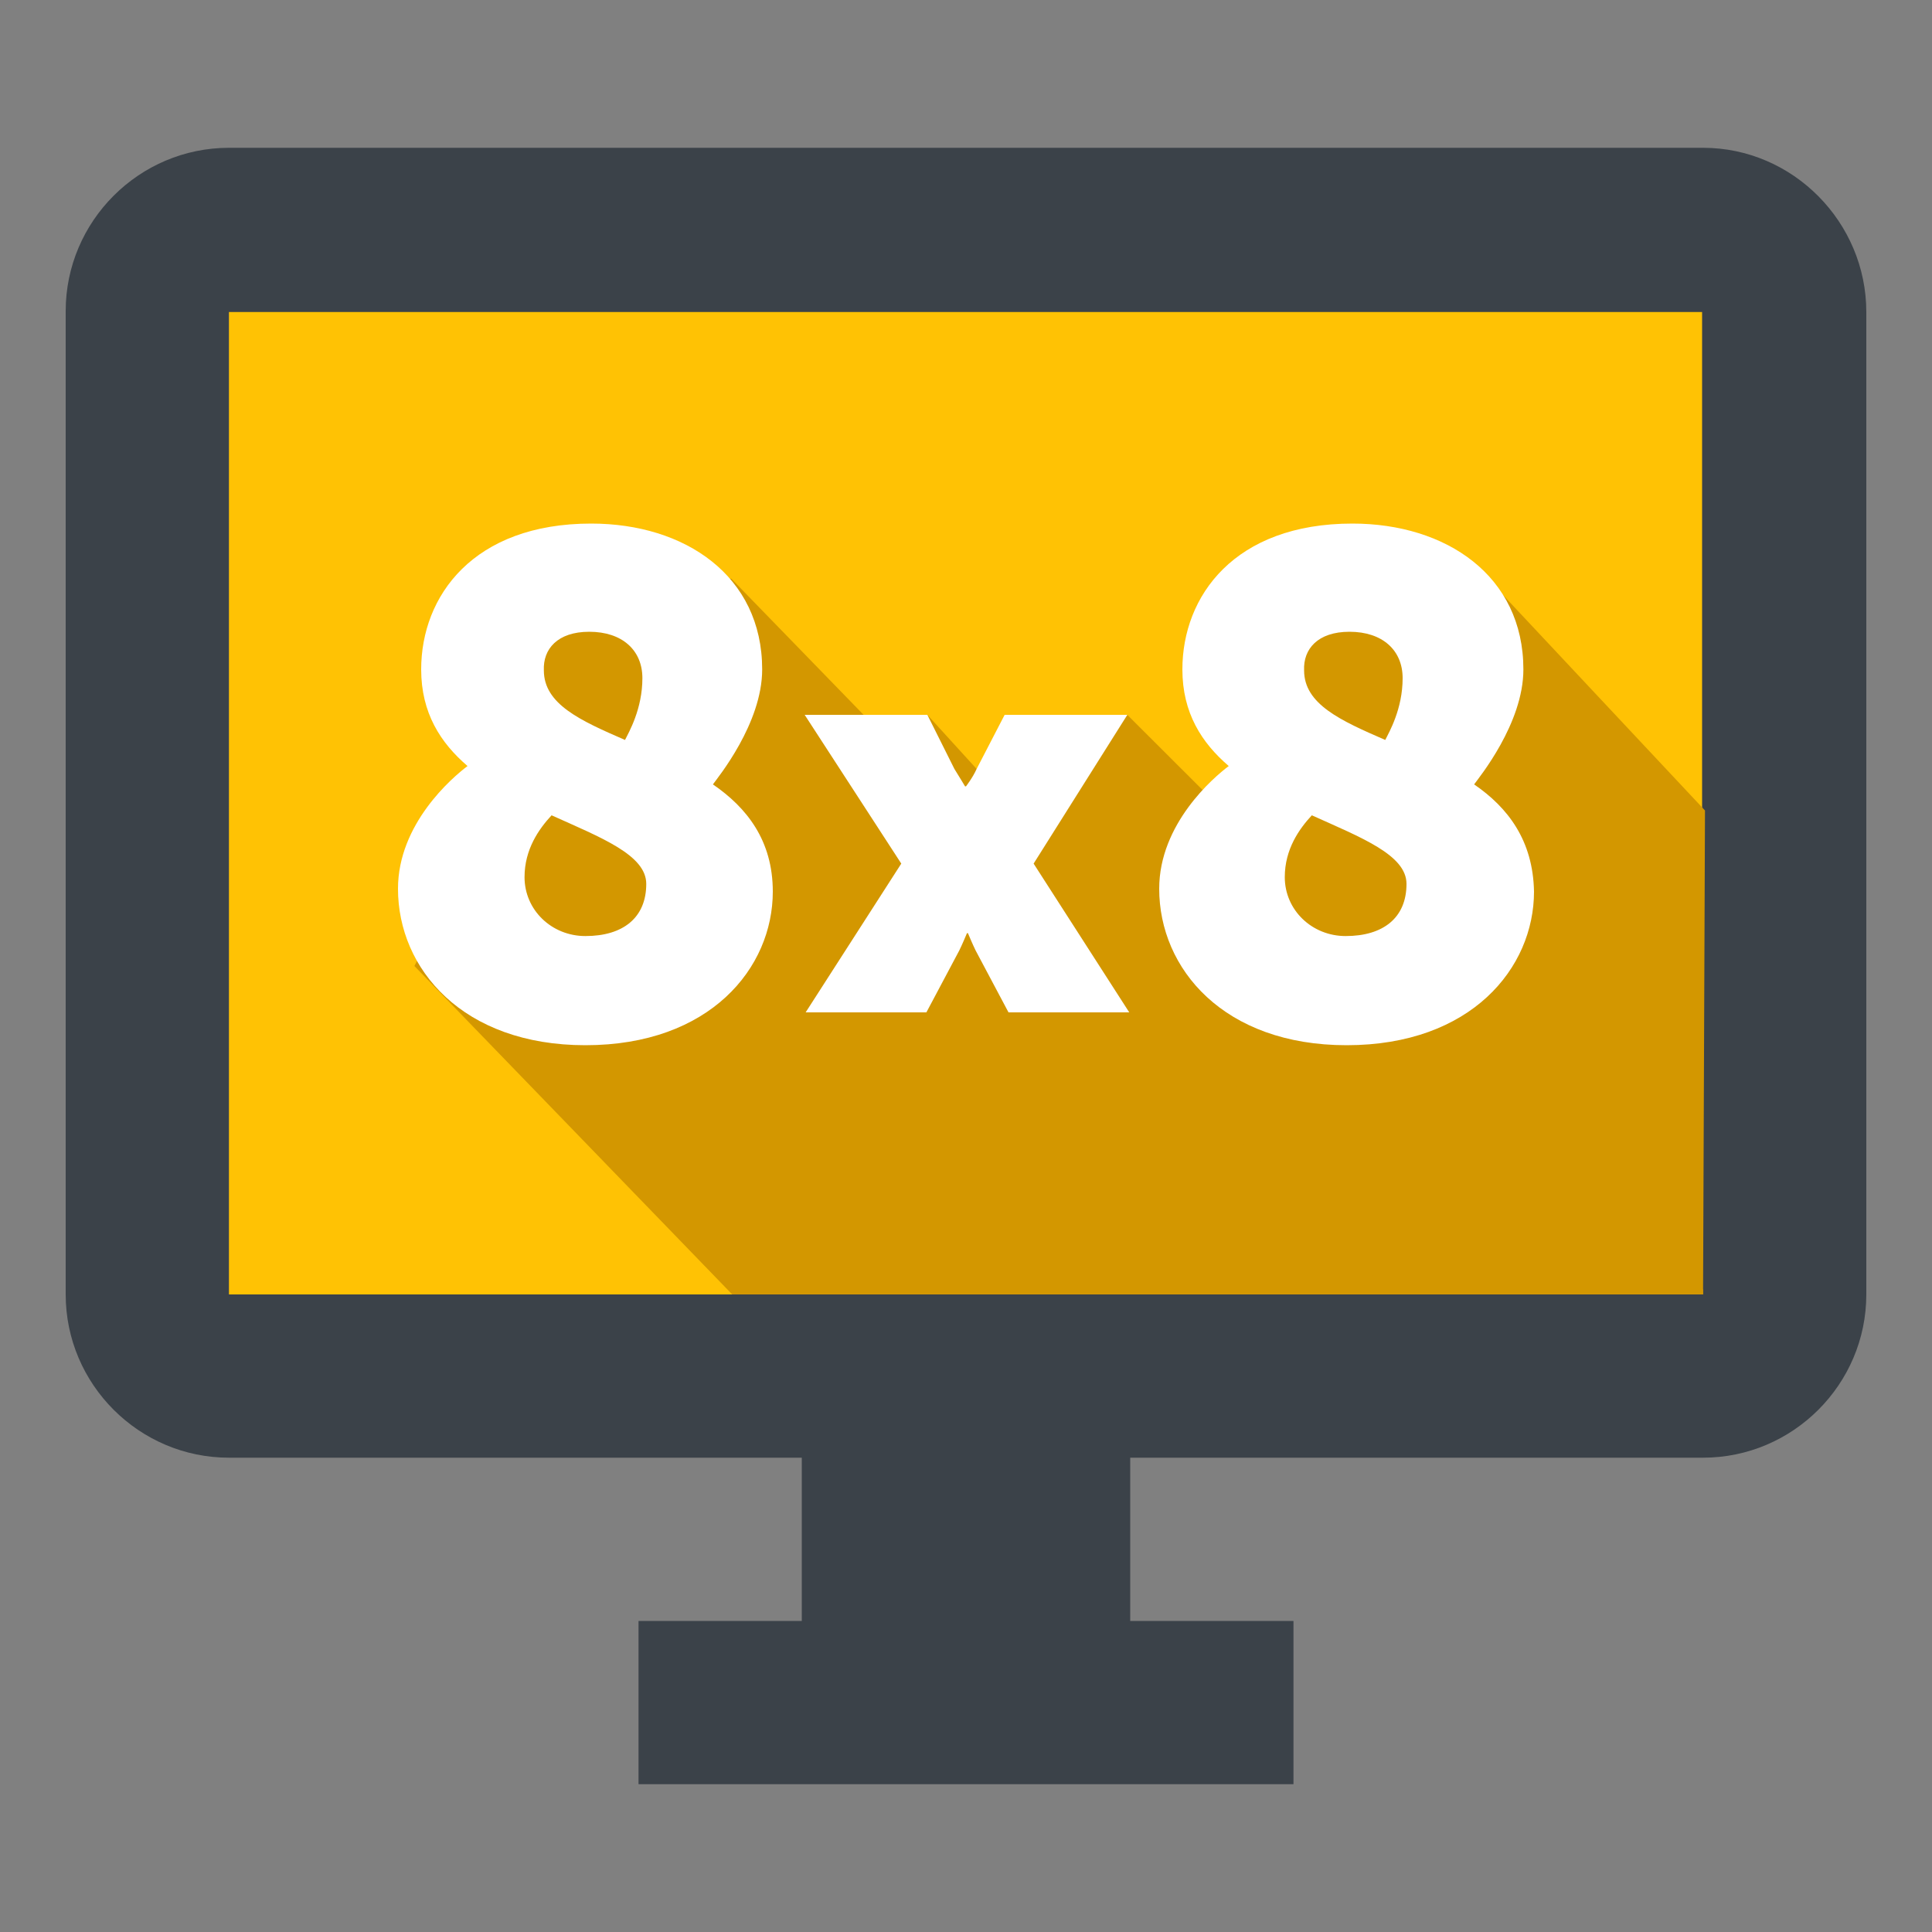
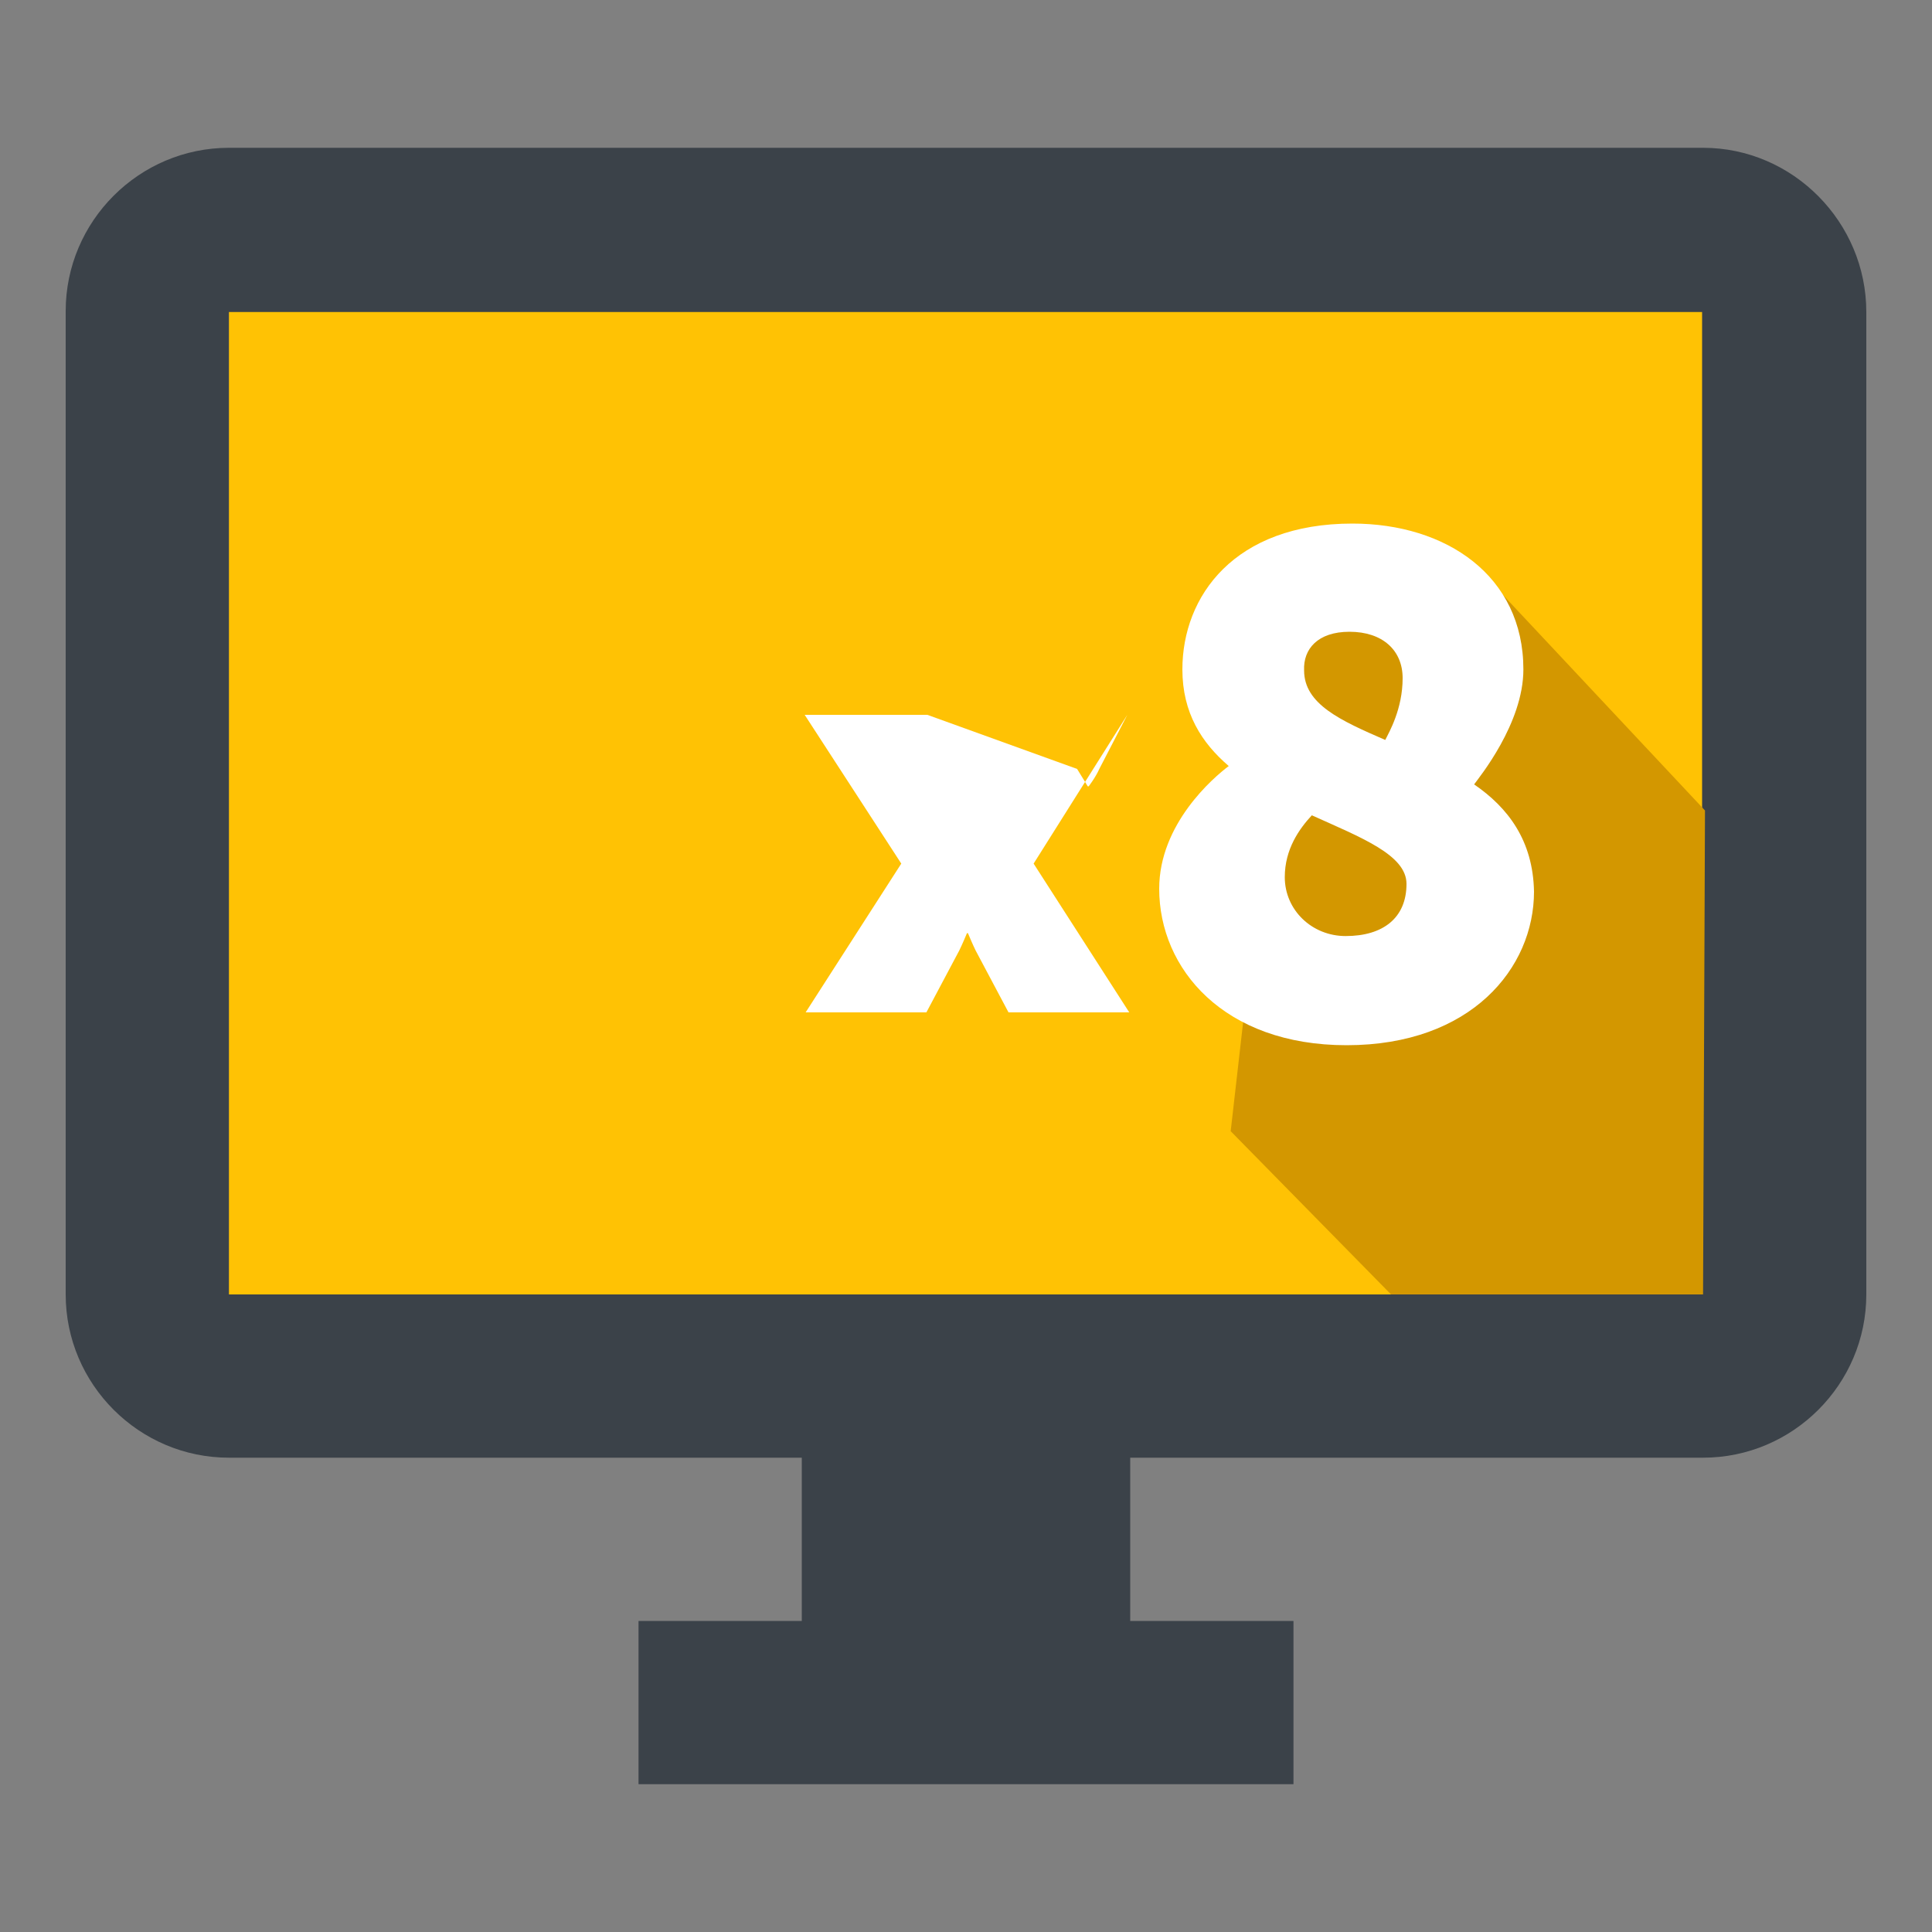
<svg xmlns="http://www.w3.org/2000/svg" version="1.1" id="Layer_1" x="0px" y="0px" viewBox="0 0 200 200" style="enable-background:new 0 0 200 200;" xml:space="preserve">
  <rect x="0" y="0" width="200" height="200" fill="#808080" stroke="none" />
  <style type="text/css">
	.st0{fill:#3B4249;}
	.st1{fill:#FFC204;}
	.st2{fill:#D39700;}
	.st3{fill:#FFFFFF;}
</style>
  <path class="st0" d="M176.3,15.3H23.7c-9.3,0-16.9,7.6-16.9,16.9V134c0,9.3,7.6,16.9,16.9,16.9H83v16.9H66.1v16.9h67.8v-16.9H117  v-16.9h59.3c9.3,0,16.9-7.6,16.9-16.9V32.3C193.2,23,185.6,15.3,176.3,15.3z" />
  <rect x="23.7" y="32.3" class="st1" width="152.5" height="101.7" />
-   <polygon class="st2" points="75.8,134 42.9,100 53.4,79.4 54.3,62.5 75.7,59.9 89.4,74 96,74 101.1,79.6 106.8,75.5 116.7,74   176.3,133.5 176.3,134 " />
  <polygon class="st2" points="144,134 127.4,117.1 131.5,81.2 133,62.1 154,59.9 176.5,83.9 176.3,134 " />
  <g>
    <g>
-       <path class="st3" d="M116.7,74h-12.7l-2.9,5.6c-0.4,0.9-1.1,1.8-1.1,1.8h-0.1c0,0-0.6-1-1.1-1.8L96,74H83.3l10,15.4l-9.9,15.4    h12.5l3.4-6.4c0.3-0.6,0.8-1.8,0.8-1.8h0.1c0,0,0.5,1.2,0.8,1.8l3.4,6.4h12.5l-9.9-15.4L116.7,74z" />
-       <path class="st3" d="M73.8,81.2c0.5-0.7,5.1-6.3,5.1-11.9c0-9.7-8-15.1-17.7-15.1c-12.2,0-17.6,7.5-17.6,15.1c0,4.5,2,7.6,4.8,10    c-1.6,1.2-7.2,6-7.2,12.7c0,8.3,6.7,16.2,19.4,16.2c12.9,0,19.4-8,19.4-15.9C80,87,77.3,83.6,73.8,81.2z M61,65.4    c3.4,0,5.5,1.9,5.5,4.8c0,3.2-1.4,5.6-1.8,6.4c-4.6-2-8.4-3.7-8.4-7.2C56.2,67.2,57.7,65.4,61,65.4z M60.6,96.9    c-3.5,0-6.3-2.7-6.3-6.1c0-2.9,1.5-5,2.8-6.4c5.1,2.3,9.8,4.1,9.8,7.1C66.9,95,64.5,96.9,60.6,96.9z" />
+       <path class="st3" d="M116.7,74l-2.9,5.6c-0.4,0.9-1.1,1.8-1.1,1.8h-0.1c0,0-0.6-1-1.1-1.8L96,74H83.3l10,15.4l-9.9,15.4    h12.5l3.4-6.4c0.3-0.6,0.8-1.8,0.8-1.8h0.1c0,0,0.5,1.2,0.8,1.8l3.4,6.4h12.5l-9.9-15.4L116.7,74z" />
      <path class="st3" d="M152.6,81.2c0.5-0.7,5.1-6.3,5.1-11.9c0-9.7-8-15.1-17.7-15.1c-12.2,0-17.6,7.5-17.6,15.1c0,4.5,2,7.6,4.8,10    c-1.6,1.2-7.2,6-7.2,12.7c0,8.3,6.7,16.2,19.4,16.2c12.9,0,19.4-8,19.4-15.9C158.7,87,156.1,83.6,152.6,81.2z M139.7,65.4    c3.4,0,5.5,1.9,5.5,4.8c0,3.2-1.4,5.6-1.8,6.4c-4.6-2-8.4-3.7-8.4-7.2C134.9,67.2,136.4,65.4,139.7,65.4z M139.3,96.9    c-3.5,0-6.3-2.7-6.3-6.1c0-2.9,1.5-5,2.8-6.4c5.1,2.3,9.8,4.1,9.8,7.1C145.6,95,143.2,96.9,139.3,96.9z" />
    </g>
  </g>
</svg>